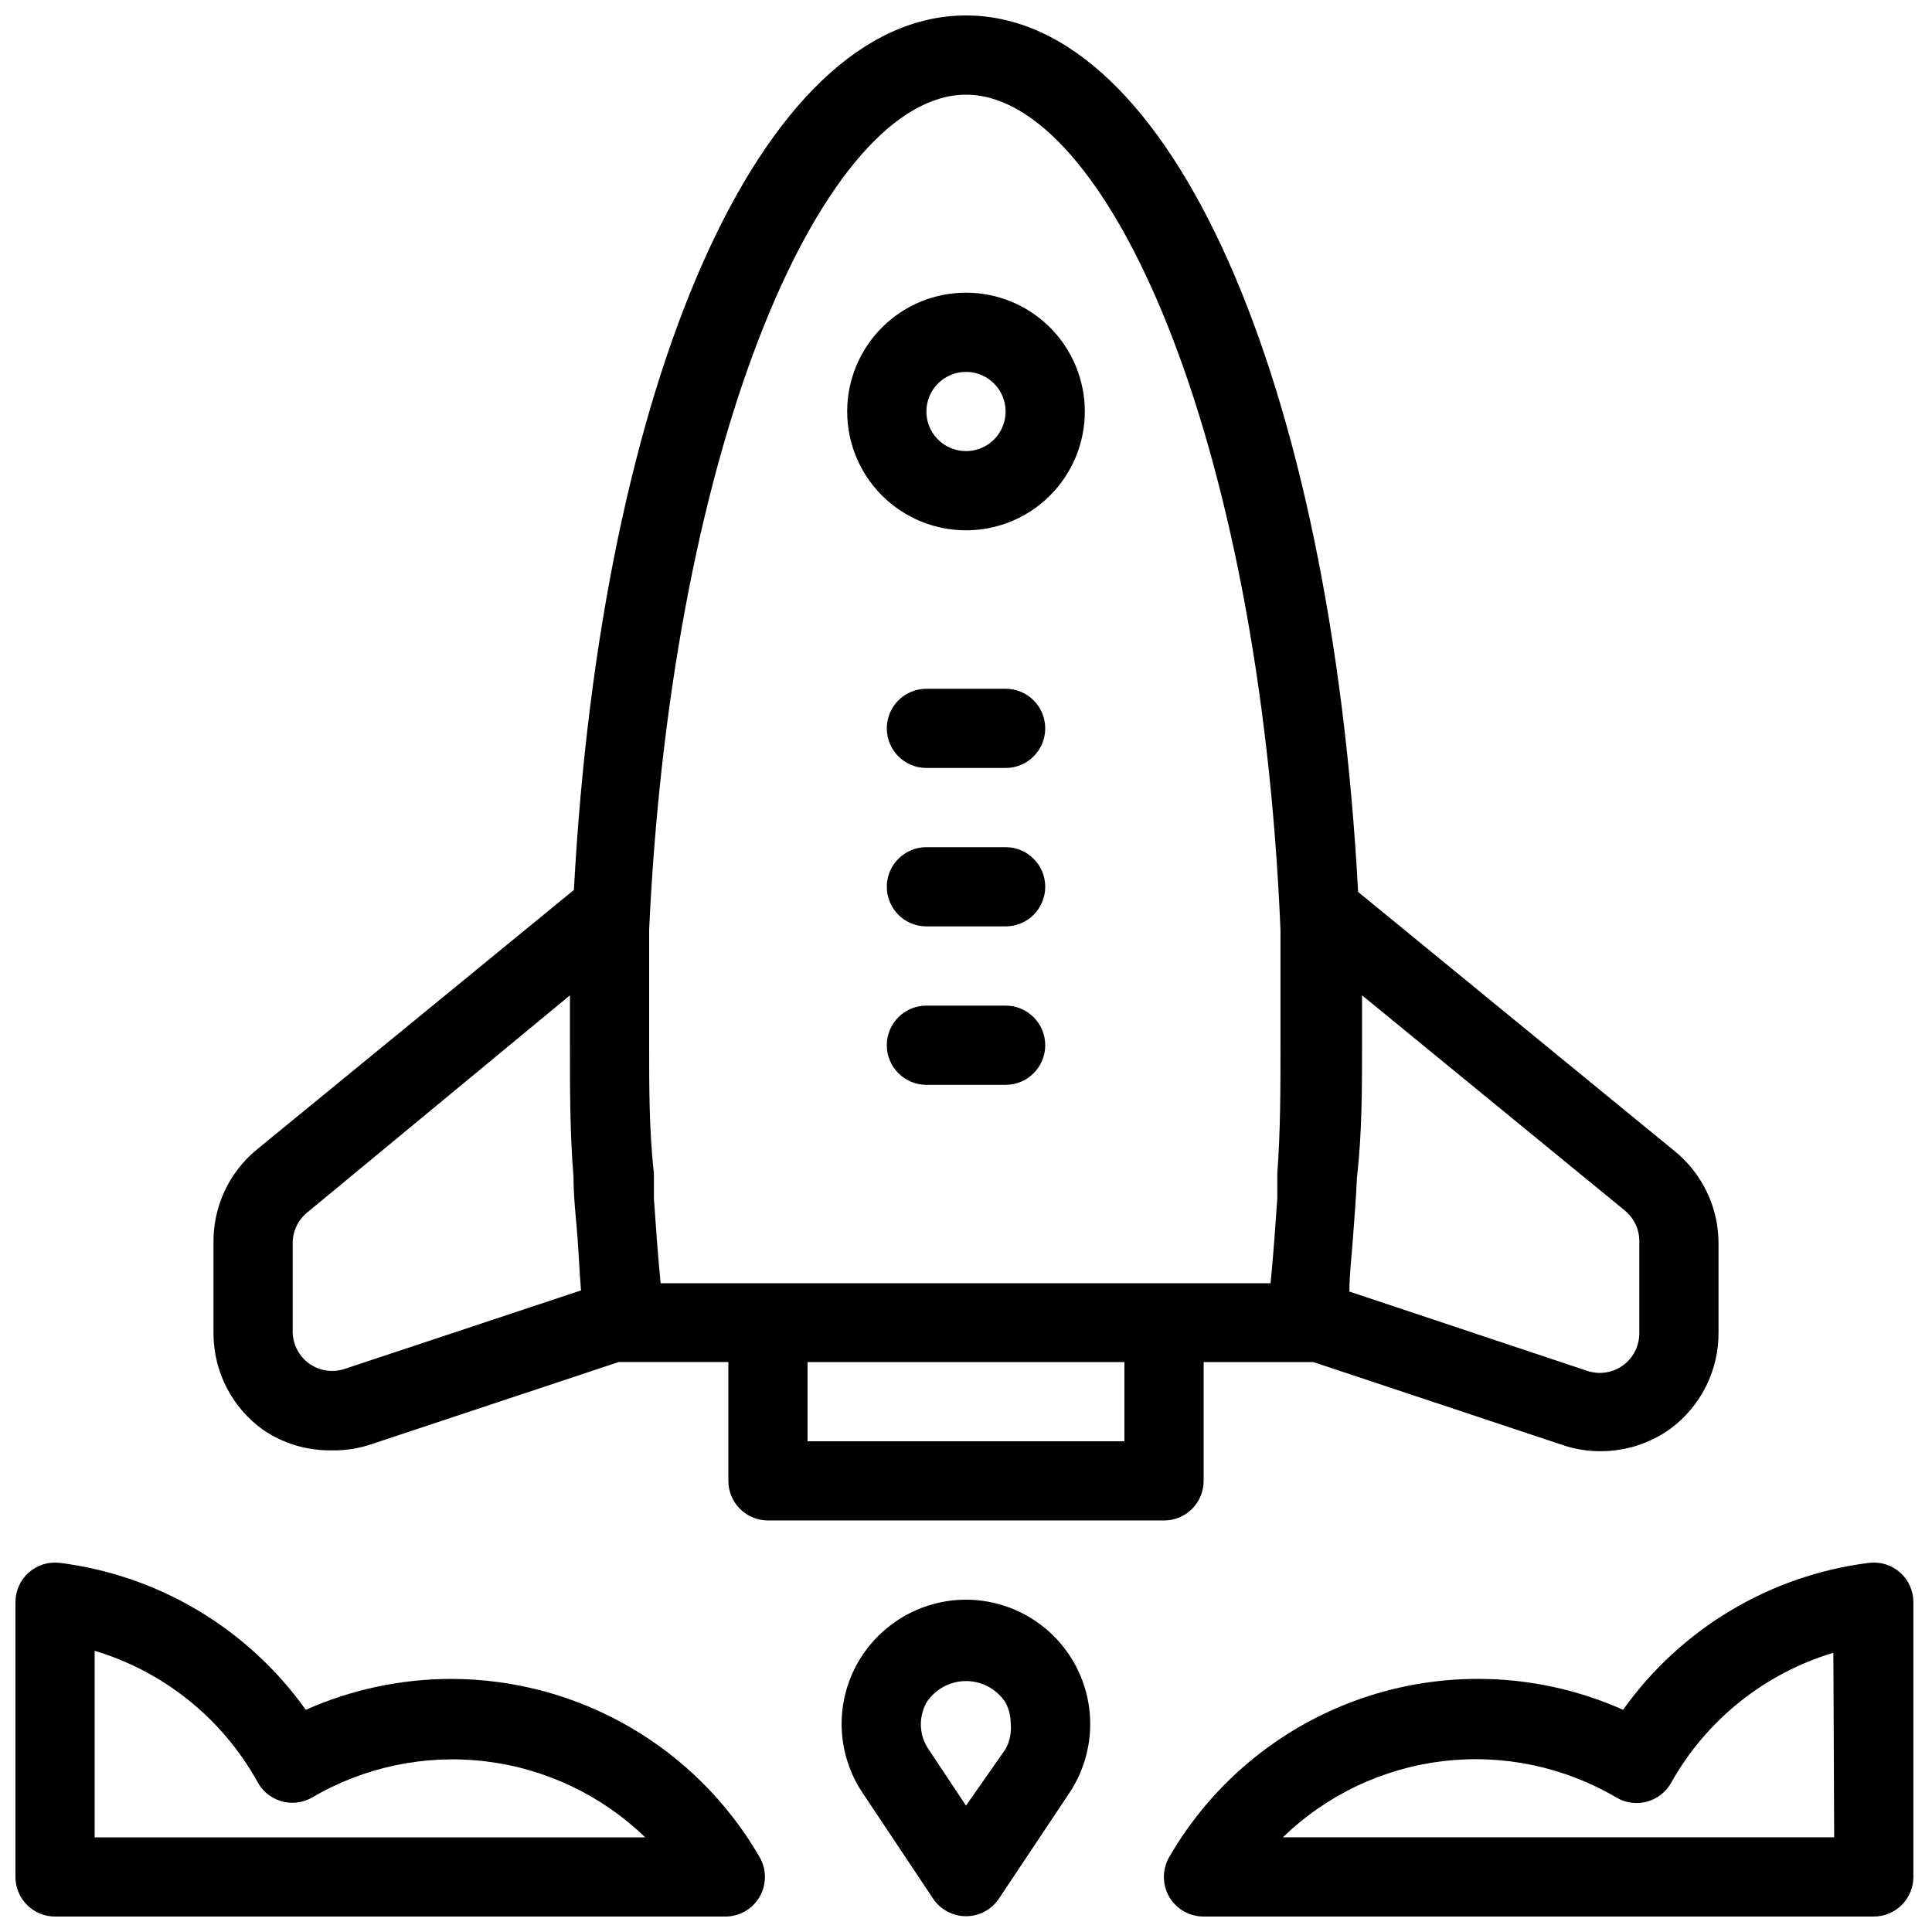
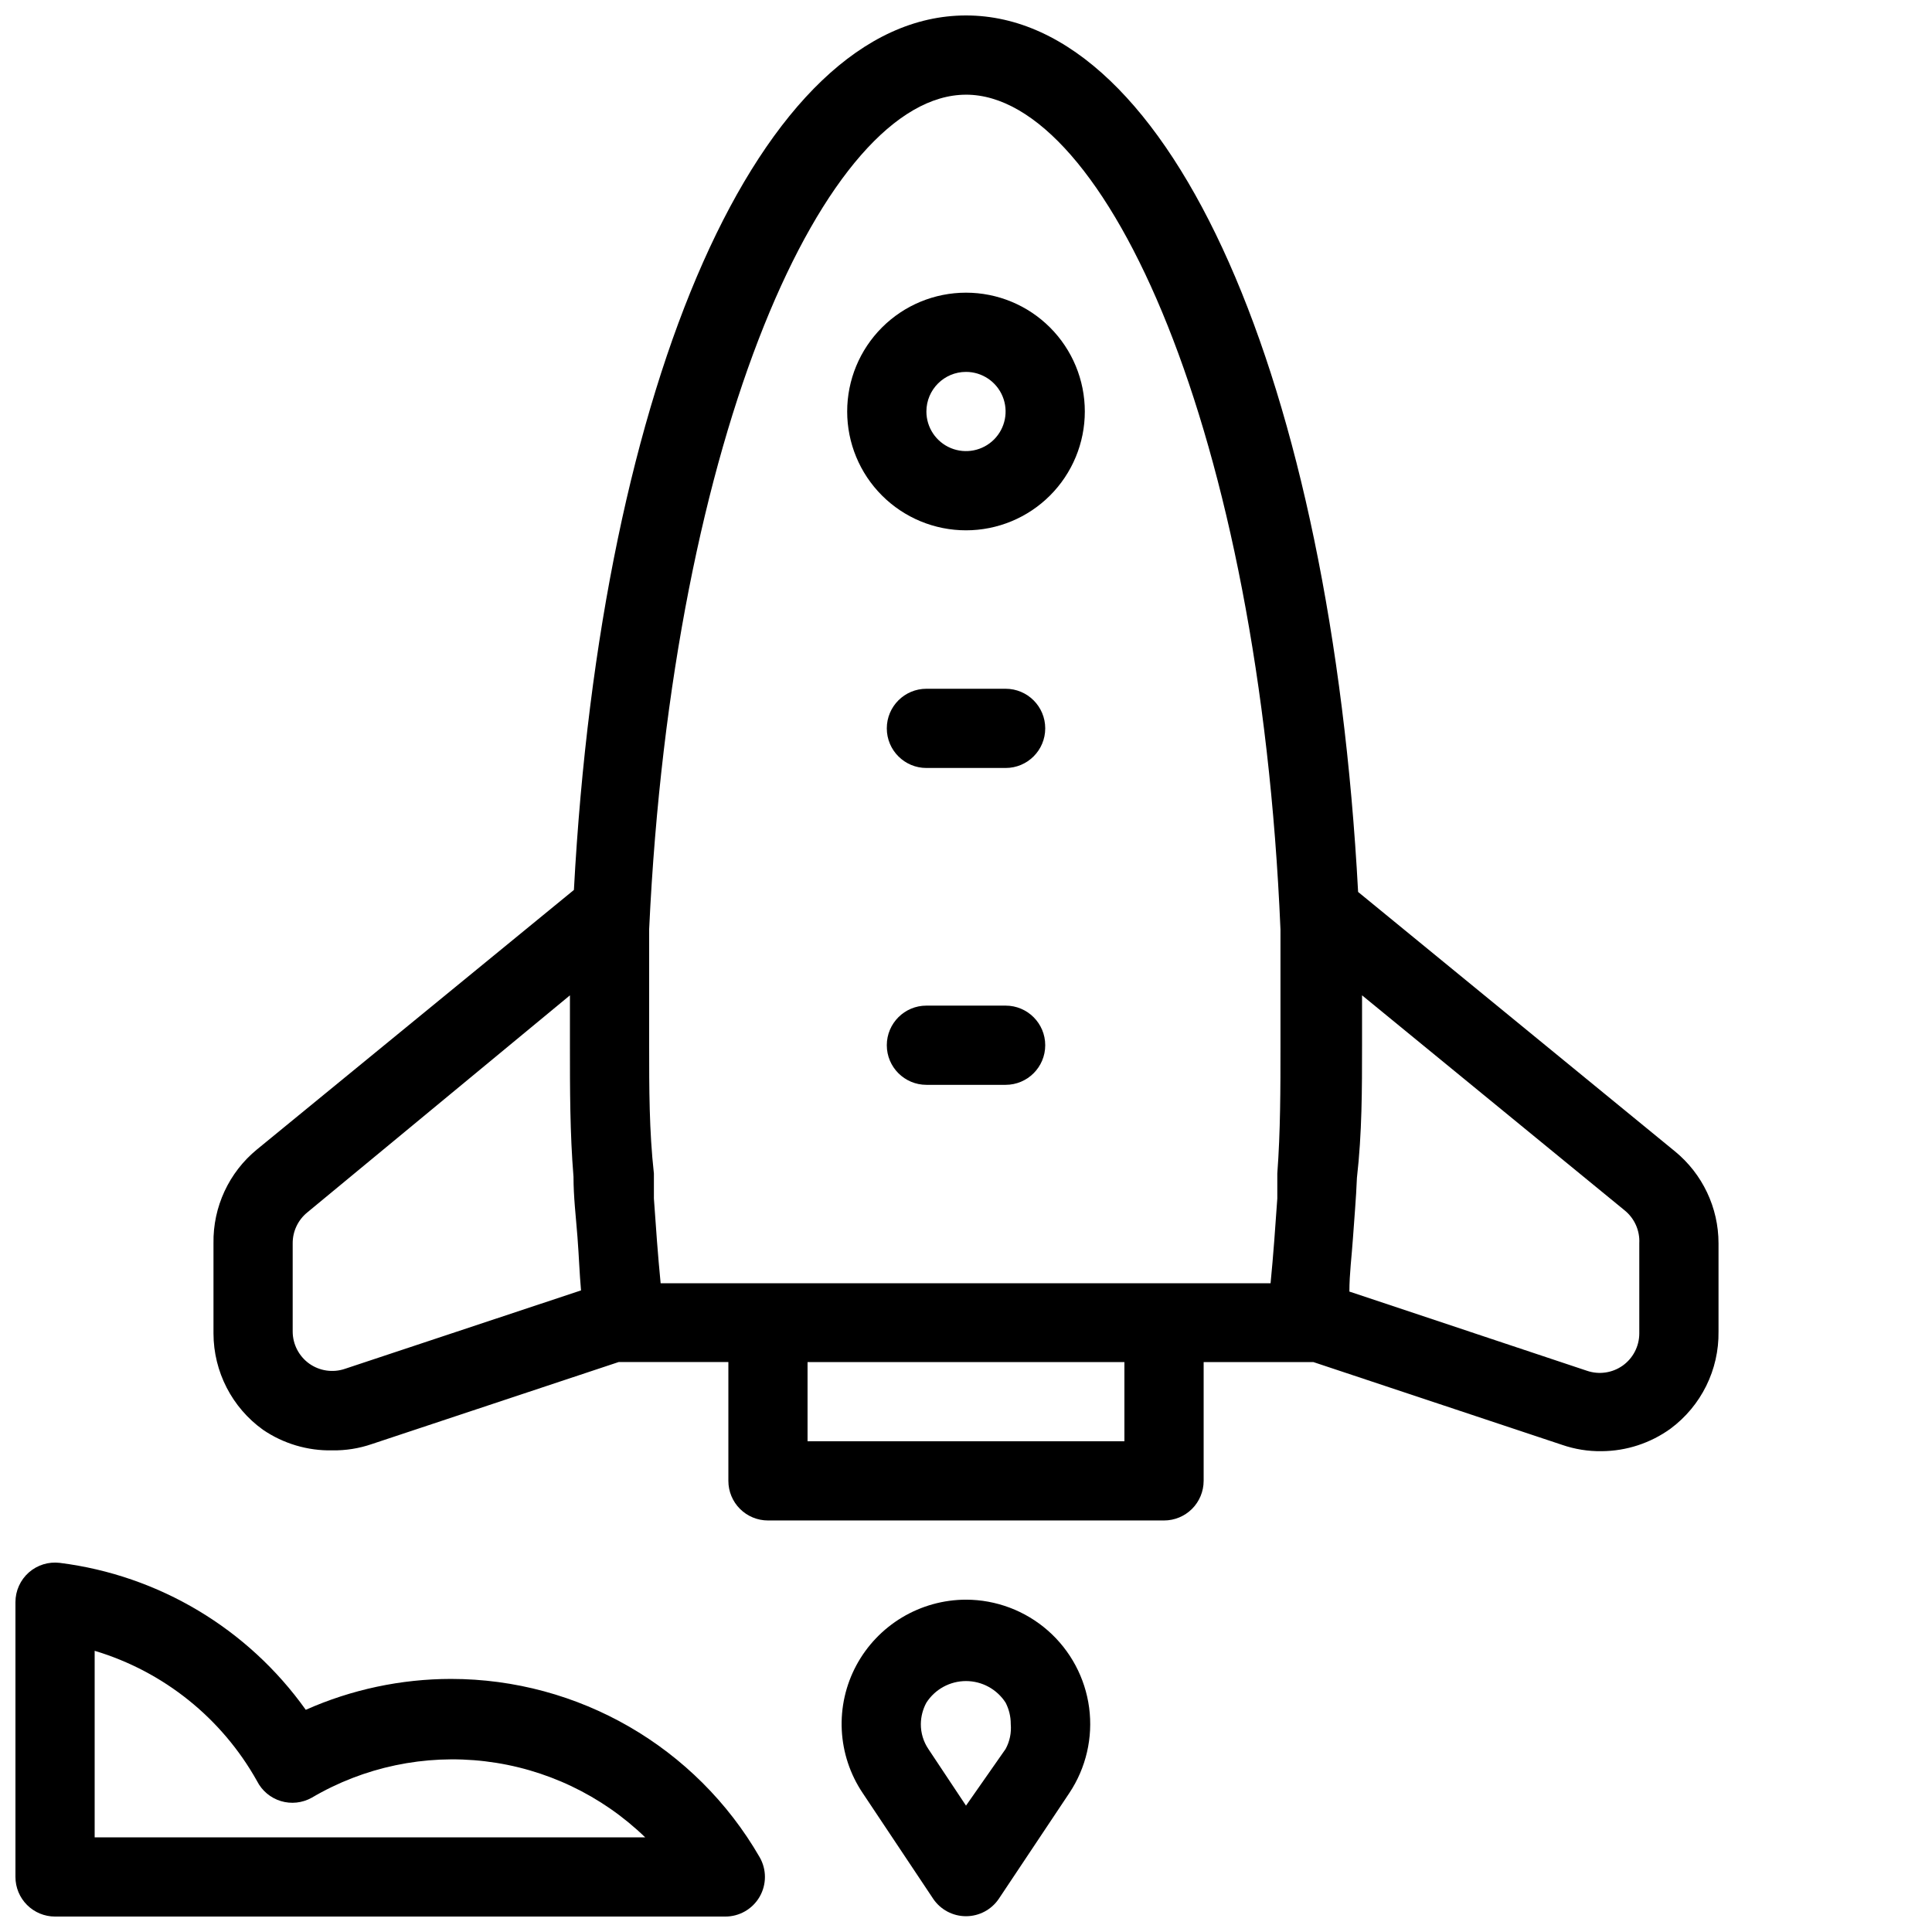
<svg xmlns="http://www.w3.org/2000/svg" width="800px" height="800px" version="1.1" viewBox="144 144 512 512">
  <defs>
    <clipPath id="d">
      <path d="m200 148.09h400v398.91h-400z" />
    </clipPath>
    <clipPath id="c">
      <path d="m367 567h66v84.902h-66z" />
    </clipPath>
    <clipPath id="b">
      <path d="m148.09 558h198.91v93.902h-198.91z" />
    </clipPath>
    <clipPath id="a">
-       <path d="m452 558h199.9v93.902h-199.9z" />
+       <path d="m452 558h199.9h-199.9z" />
    </clipPath>
  </defs>
  <g clip-path="url(#d)">
    <path d="m462.98 536.45v-31.488h29.074l65.914 21.938c3.375 1.164 6.926 1.734 10.496 1.68 6.562-0.043 12.945-2.133 18.262-5.981 8.117-6.035 12.844-15.602 12.699-25.719v-23.402c-0.004-9.438-4.242-18.375-11.543-24.352l-83.969-68.75c-7.242-135.19-49.438-232.28-103.91-232.28s-96.668 97.09-103.91 231.75l-83.969 68.75v-0.004c-7.449 6.094-11.703 15.258-11.547 24.879v23.93c0.023 10.113 4.902 19.605 13.121 25.504 5.406 3.684 11.824 5.59 18.367 5.457 3.57 0.055 7.121-0.512 10.496-1.676l65.391-21.73h29.074v31.488c0 2.785 1.105 5.453 3.074 7.422s4.637 3.074 7.422 3.074h104.96c2.781 0 5.453-1.105 7.422-3.074 1.965-1.969 3.074-4.637 3.074-7.422zm111.57-71.688h-0.004c2.617 2.117 4.059 5.356 3.883 8.715v23.93c-0.016 3.379-1.656 6.543-4.406 8.5-2.75 1.945-6.262 2.453-9.445 1.367l-62.977-20.992c0-4.723 0.629-9.445 0.945-14.168s0.84-10.496 1.051-15.953c1.359-11.863 1.359-23.516 1.359-35.164v-13.227zm-174.55-295.67c36.945 0 77.777 89.426 83.34 221.26v10.496 4.094 16.164c0 11.336 0 22.672-0.84 33.902v6.613c-0.523 7.559-1.051 15.008-1.785 22.461l-161.64-0.004c-0.734-7.453-1.258-14.906-1.785-22.461v-6.613c-1.258-11.336-1.258-22.668-1.258-34.004v-16.164-4.094-10.496c6.191-131.73 47.02-221.15 83.969-221.15zm-164.58 337.66c-3.188 1.086-6.699 0.578-9.449-1.363-2.75-1.961-4.391-5.125-4.406-8.504v-23.402c-0.012-3.18 1.418-6.188 3.883-8.188l69.59-57.52v13.227c0 11.652 0 23.301 0.945 34.848 0 5.352 0.629 10.496 1.051 15.953 0.418 5.457 0.523 9.445 0.945 14.168zm206.56 19.207h-83.969v-20.992h83.969z" />
  </g>
  <path d="m400 284.54c8.352 0 16.359-3.316 22.266-9.223 5.902-5.906 9.223-13.914 9.223-22.266 0-8.352-3.32-16.359-9.223-22.266-5.906-5.906-13.914-9.223-22.266-9.223s-16.363 3.316-22.266 9.223c-5.906 5.906-9.223 13.914-9.223 22.266 0 8.352 3.316 16.359 9.223 22.266 5.902 5.906 13.914 9.223 22.266 9.223zm0-41.984c4.242 0 8.07 2.559 9.695 6.481 1.625 3.922 0.727 8.434-2.273 11.438-3.004 3-7.519 3.898-11.441 2.273s-6.477-5.449-6.477-9.695c0-5.797 4.699-10.496 10.496-10.496z" />
  <g clip-path="url(#c)">
    <path d="m400 567.93c-5.969 0.012-11.824 1.637-16.941 4.703-5.117 3.07-9.312 7.465-12.133 12.723-2.812 5.254-4.144 11.176-3.848 17.129 0.297 5.957 2.207 11.715 5.527 16.668l18.684 28.023h-0.004c1.953 2.902 5.219 4.641 8.715 4.641s6.762-1.738 8.711-4.641l18.684-28.023c4.422-6.648 6.285-14.676 5.238-22.59-1.051-7.914-4.938-15.18-10.938-20.449-6.004-5.266-13.711-8.172-21.695-8.184zm10.496 39.57-10.496 15.012-9.973-15.008v-0.004c-1.316-1.949-2.012-4.258-1.996-6.613 0.023-1.98 0.527-3.926 1.473-5.664 2.297-3.566 6.25-5.723 10.496-5.723 4.242 0 8.195 2.156 10.496 5.723 0.906 1.75 1.375 3.695 1.363 5.664 0.207 2.293-0.266 4.594-1.363 6.613z" />
  </g>
  <g clip-path="url(#b)">
    <path d="m263.55 588.93c-13.27 0.012-26.395 2.801-38.52 8.188-15.328-21.523-38.965-35.648-65.184-38.941-2.961-0.359-5.938 0.555-8.184 2.519-2.266 1.992-3.566 4.859-3.57 7.875v72.84c0 2.785 1.105 5.453 3.074 7.422s4.637 3.074 7.422 3.074h177.59c3.766 0.016 7.25-1.988 9.129-5.246 1.875-3.25 1.875-7.25 0-10.496-16.863-29.215-48.031-47.219-81.762-47.234zm-94.465 41.984v-49.434c18.285 5.481 33.719 17.867 43.035 34.531 1.293 2.547 3.566 4.457 6.301 5.289s5.688 0.512 8.184-0.883c13.848-8.16 29.992-11.551 45.957-9.656 15.965 1.898 30.863 8.977 42.418 20.152z" />
  </g>
  <g clip-path="url(#a)">
-     <path d="m647.5 560.69c-2.246-1.965-5.227-2.879-8.188-2.519-26.219 3.293-49.855 17.418-65.18 38.941-21.332-9.512-45.43-10.785-67.641-3.574-22.215 7.211-40.969 22.395-52.645 42.621-1.875 3.246-1.875 7.246 0 10.496 1.883 3.258 5.367 5.262 9.133 5.246h177.59c2.785 0 5.453-1.105 7.422-3.074s3.074-4.637 3.074-7.422v-72.84c-0.004-3.016-1.301-5.883-3.566-7.875zm-17.426 70.219h-146.11c11.562-11.199 26.484-18.293 42.469-20.191 15.988-1.895 32.152 1.512 46.016 9.695 2.414 1.398 5.285 1.773 7.977 1.051 2.707-0.723 5.012-2.5 6.402-4.934 9.312-16.664 24.746-29.047 43.035-34.531z" />
-   </g>
+     </g>
  <path d="m410.5 326.53h-20.992c-5.797 0-10.496 4.699-10.496 10.496 0 5.797 4.699 10.496 10.496 10.496h20.992c5.797 0 10.496-4.699 10.496-10.496 0-5.797-4.699-10.496-10.496-10.496z" />
-   <path d="m410.5 368.51h-20.992c-5.797 0-10.496 4.699-10.496 10.496 0 5.797 4.699 10.496 10.496 10.496h20.992c5.797 0 10.496-4.699 10.496-10.496 0-5.797-4.699-10.496-10.496-10.496z" />
  <path d="m410.5 410.5h-20.992c-5.797 0-10.496 4.699-10.496 10.496 0 5.797 4.699 10.496 10.496 10.496h20.992c5.797 0 10.496-4.699 10.496-10.496 0-5.797-4.699-10.496-10.496-10.496z" />
</svg>